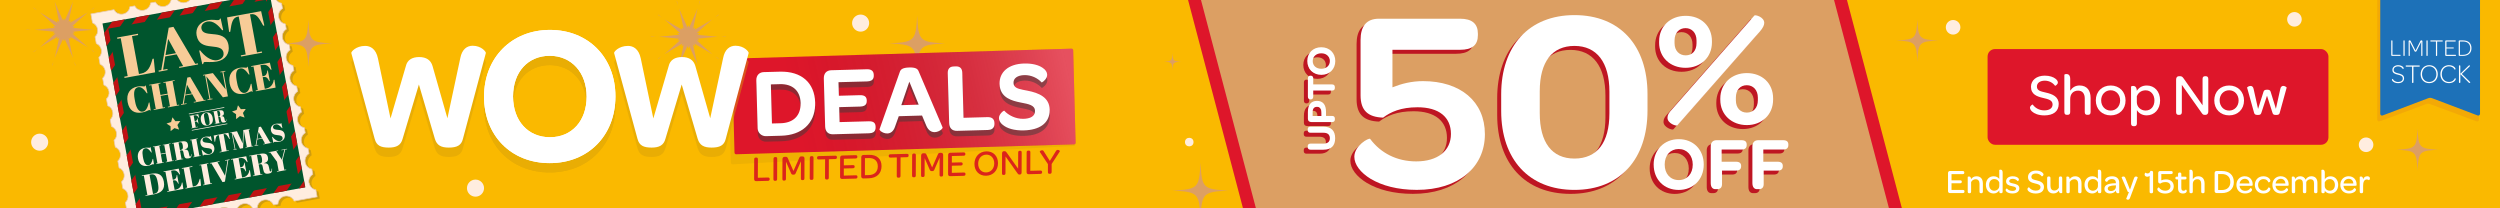
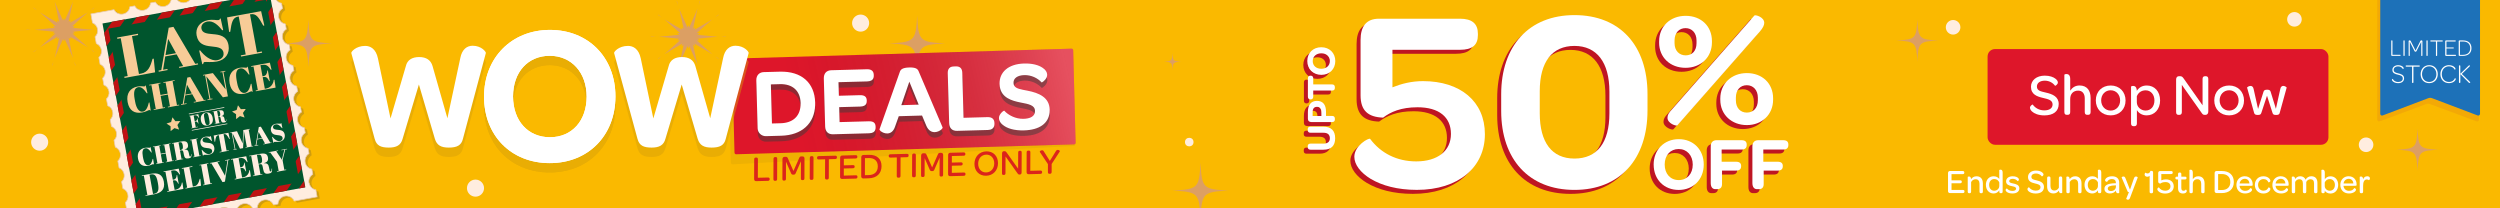
<svg xmlns="http://www.w3.org/2000/svg" viewBox="0 0 1200 100">
  <linearGradient id="a" gradientUnits="userSpaceOnUse" x1="512.27" x2="382.81" y1="31.21" y2="60.1">
    <stop offset="0" stop-color="#fff" />
    <stop offset="1" stop-color="#1d1d1b" stop-opacity="0" />
  </linearGradient>
  <path d="m-8.5-8.5h1217.01v117.01h-1217.01z" fill="#fab900" />
  <path d="m-8.5-8.5h1217.01v117.01h-1217.01z" fill="#fab900" />
  <rect fill="#de162a" height="45.94" rx="3.56" width="163.61" x="954.04" y="23.55" />
  <path d="m974.38 51.73c0-.96 1.25-1.67 1.33-1.56 1.05 1.53 3.01 2.81 5.53 2.81s4-1.05 4-2.86c0-2.07-2.15-2.55-4.59-3.12-2.83-.65-5.78-1.64-5.78-5.36 0-3.12 2.69-5.33 6.61-5.33 2.41 0 4.17.68 5.19 1.5.74.57 1.11 1.22 1.11 1.76 0 1.05-1.3 1.7-1.36 1.62-.96-1.39-2.78-2.47-4.9-2.47-2.3 0-3.8 1.11-3.8 2.81 0 2.01 1.79 2.32 4.34 2.92 3.12.71 6.12 1.93 6.12 5.47s-2.61 5.47-6.89 5.47c-2.84 0-4.85-.88-5.95-1.9-.62-.6-.94-1.22-.94-1.76z" fill="#fff" />
  <path d="m1003.49 46.93v6.86c0 1.02-.54 1.33-1.25 1.33h-.31c-.74 0-1.25-.31-1.25-1.33v-6.55c0-2.35-1.19-3.74-3.15-3.74-2.32 0-3.83 1.53-3.83 4v6.29c0 1.02-.54 1.33-1.25 1.33h-.31c-.74 0-1.25-.31-1.25-1.33v-17.95c0-.08.45-.31 1.02-.31.85 0 1.79.45 1.79 2.41v5.59c.99-1.5 2.41-2.5 4.51-2.5 3.6 0 5.27 2.5 5.27 5.9z" fill="#fff" />
  <path d="m1013.15 41.04c4.17 0 7.12 3.01 7.12 7.2s-2.95 7.14-7.14 7.14-7.14-2.98-7.14-7.2 2.95-7.14 7.17-7.14zm-.03 2.29c-2.61 0-4.56 2.04-4.56 4.85s1.96 4.9 4.56 4.9 4.54-2.07 4.54-4.85-1.9-4.9-4.54-4.9z" fill="#fff" />
  <path d="m1036.85 48.18c0 4.28-2.69 7.2-6.46 7.2-2.27 0-3.91-1.19-4.68-2.55v6.41c0 1.02-.54 1.33-1.25 1.33h-.31c-.74 0-1.25-.31-1.25-1.33v-17.69c0-.08.45-.31 1.02-.31.68 0 1.45.31 1.67 1.56.03.14.08.51.08.79 1.05-1.59 2.61-2.55 4.79-2.55 3.66 0 6.38 2.81 6.38 7.14zm-2.72.03c0-2.83-1.76-4.85-4.2-4.85-2.1 0-3.54 1.11-4.25 2.84v2.86c0 2.3 1.93 4 4.2 4 2.55 0 4.25-1.96 4.25-4.85z" fill="#fff" />
  <path d="m1044.53 53.8v-15.59c0-.99.48-1.64 1.39-1.64h.48c.88 0 1.22.37 1.76 1.11l9.07 12.87v-12.64c0-.88.37-1.33 1.22-1.33h.34c.79 0 1.19.45 1.19 1.33v15.59c0 1.02-.51 1.64-1.36 1.64h-.23c-.88 0-1.11-.25-1.56-.88l-9.55-13.52v13.07c0 .88-.4 1.33-1.25 1.33h-.31c-.82 0-1.19-.45-1.19-1.33z" fill="#fff" />
  <path d="m1070.01 41.04c4.17 0 7.12 3.01 7.12 7.2s-2.95 7.14-7.14 7.14-7.14-2.98-7.14-7.2 2.95-7.14 7.17-7.14zm-.02 2.29c-2.61 0-4.56 2.04-4.56 4.85s1.96 4.9 4.56 4.9 4.54-2.07 4.54-4.85-1.9-4.9-4.54-4.9z" fill="#fff" />
  <path d="m1082 54.28-3.4-12.22c-.06-.17.85-.82 1.67-.82.6 0 1.25.34 1.47 1.5l2.13 9.55 2.61-8.25c.2-.68.68-.99 1.73-.99s1.5.31 1.7.99l2.52 8.19 2.1-9.5c.2-1.16.88-1.5 1.45-1.5.82 0 1.64.68 1.62.82l-3.37 12.22c-.17.68-.68.91-1.7.91-1.16 0-1.47-.23-1.73-.99l-2.64-8.25-2.72 8.25c-.25.74-.59.99-1.7.99-1.02 0-1.53-.23-1.73-.91z" fill="#fff" />
  <path d="m1188.73 58.24-22.33-8.3c-.59-.22-1.23-.22-1.82 0l-22.33 8.3c-.57.21-1.17-.2-1.17-.79v-58.07c0-1.3 1.07-2.35 2.4-2.35h44.03c1.32 0 2.4 1.05 2.4 2.35v58.07c0 .59-.61 1.01-1.17.79z" fill="#c54135" opacity=".13" />
  <path d="m1189.27 55.42-21.91-8.3c-.57-.22-1.21-.22-1.78 0l-21.91 8.3c-.56.21-1.15-.2-1.15-.79v-58.07c0-1.3 1.05-2.35 2.35-2.35h43.19c1.3 0 2.35 1.05 2.35 2.35v58.07c0 .59-.59 1.01-1.15.79z" fill="#1d71b8" />
  <g fill="#fff">
    <path d="m1147.8 26.48v-6.85c0-.18.08-.26.24-.26h.08c.17 0 .26.08.26.26v6.66h3.62c.18 0 .28.08.28.24v.06c0 .15-.09.24-.28.24h-3.87c-.2 0-.33-.15-.33-.36z" />
    <path d="m1153.65 19.63c0-.17.08-.26.24-.26h.08c.17 0 .26.09.26.26v6.97c0 .17-.09.26-.26.26h-.08c-.16 0-.24-.09-.24-.26z" />
    <path d="m1156.14 19.74c0-.22.16-.37.4-.37h.14c.31 0 .38.13.52.42l2.26 4.49 2.26-4.49c.13-.3.22-.42.5-.42h.12c.25 0 .42.15.42.37v6.87c0 .17-.08.26-.25.26h-.07c-.16 0-.24-.09-.24-.26v-6.57l-2.26 4.44c-.09.22-.22.36-.49.36-.3 0-.41-.14-.51-.36l-2.25-4.44v6.57c0 .17-.06.26-.24.26h-.09c-.16 0-.22-.09-.22-.26z" />
    <path d="m1164.69 19.63c0-.17.08-.26.24-.26h.08c.17 0 .26.09.26.26v6.97c0 .17-.09.26-.26.26h-.08c-.16 0-.24-.09-.24-.26z" />
    <path d="m1169.25 19.93h-2.45c-.17 0-.26-.08-.26-.24v-.05c0-.16.09-.24.26-.24h5.47c.17 0 .28.08.28.24v.05c0 .16-.1.24-.28.24h-2.44v6.68c0 .17-.09.26-.25.26h-.09c-.16 0-.24-.09-.24-.26z" />
    <path d="m1173.71 26.48v-6.72c0-.21.14-.36.33-.36h4.45c.17 0 .29.08.29.23v.06c0 .17-.12.24-.29.24h-4.19v2.84h3.24c.18 0 .29.08.29.23v.03c0 .16-.1.24-.29.24h-3.24v3.02h4.3c.17 0 .28.08.28.24v.06c0 .16-.1.24-.28.24h-4.55c-.2 0-.33-.15-.33-.36z" />
    <path d="m1180.18 19.76c0-.21.14-.36.33-.36h1.76c2.56 0 4.04 1.39 4.04 3.7s-1.53 3.73-4.1 3.73h-1.7c-.2 0-.33-.15-.33-.36v-6.72zm5.53 3.35c0-1.99-1.26-3.19-3.44-3.19h-1.5v6.4h1.48c2.21 0 3.46-1.19 3.46-3.21z" />
    <path d="m1148.13 38.25c0-.29.36-.43.39-.39.34.73 1.15 1.49 2.6 1.49 1.37 0 2.21-.66 2.21-1.71 0-1.21-1.14-1.52-2.41-1.81-1.3-.31-2.58-.7-2.58-2.29 0-1.32 1.18-2.25 2.73-2.25 1.13 0 1.92.39 2.34.8.25.25.36.51.36.67 0 .28-.36.44-.4.41-.31-.69-1.09-1.32-2.31-1.32s-2.09.66-2.09 1.67c0 1.15.97 1.4 2.27 1.71 1.35.31 2.72.76 2.72 2.38 0 1.39-1.13 2.31-2.85 2.31-1.23 0-2.11-.43-2.59-.91-.3-.29-.41-.58-.41-.76z" />
    <path d="m1157.78 32h-2.76c-.19 0-.3-.09-.3-.27v-.05c0-.18.1-.27.3-.27h6.17c.19 0 .31.09.31.27v.05c0 .18-.12.27-.31.27h-2.75v7.53c0 .19-.1.3-.28.3h-.1c-.18 0-.27-.1-.27-.3v-7.53z" />
    <path d="m1161.9 35.62c0-2.51 1.68-4.34 4.13-4.34s4.11 1.8 4.11 4.31-1.67 4.33-4.13 4.33-4.11-1.79-4.11-4.3zm7.56-.02c0-2.15-1.41-3.76-3.46-3.76s-3.43 1.58-3.43 3.76 1.41 3.74 3.45 3.74 3.45-1.58 3.45-3.74z" />
    <path d="m1175.53 31.28c1.31 0 2.19.49 2.68.98.29.29.45.62.45.79 0 .34-.38.43-.4.4-.44-.93-1.48-1.61-2.75-1.61-2.05 0-3.45 1.57-3.45 3.76s1.4 3.74 3.47 3.74c1.54 0 2.5-.87 2.81-1.8.03-.04.44.05.44.39 0 .19-.18.62-.57 1-.49.51-1.44.98-2.71.98-2.47 0-4.12-1.79-4.12-4.3s1.68-4.34 4.13-4.34z" />
    <path d="m1180.29 31.66c0-.19.09-.3.27-.3h.09c.19 0 .3.1.3.3v3.76l3.95-3.86c.22-.21.4-.22.54-.17.12.05.19.19.17.31l-3.94 3.78 4.06 4c.03.13-.08.26-.22.32-.16.05-.34.03-.5-.14l-4.05-4.09v3.95c0 .19-.1.3-.3.3h-.09c-.18 0-.27-.1-.27-.3v-7.86z" />
    <path d="m935.05 91.74v-8.7c0-.57.36-.95.9-.95h6.13c.52 0 .79.26.79.7v.1c0 .46-.26.7-.79.7h-5.35v2.96h4.14c.54 0 .79.23.79.67v.05c0 .46-.26.7-.79.7h-4.14v3.21h5.45c.52 0 .77.23.77.67v.08c0 .47-.25.74-.77.74h-6.23c-.54 0-.9-.36-.9-.93z" />
    <path d="m951.78 87.98v3.99c0 .59-.31.77-.72.77h-.18c-.43 0-.72-.18-.72-.77v-3.79c0-1.33-.67-2.14-1.82-2.14-1.03 0-1.82.56-2.21 1.37v4.56c0 .59-.31.77-.72.77h-.18c-.43 0-.72-.18-.72-.77v-7.07s.26-.18.59-.18c.44 0 .98.23 1.01 1.28.56-.82 1.42-1.39 2.62-1.39 2.08 0 3.04 1.42 3.04 3.37z" />
    <path d="m953.22 88.75c0-2.49 1.55-4.14 3.73-4.14 1.28 0 2.24.59 2.7 1.29v-4.29s.28-.18.59-.18c.51 0 1.03.26 1.03 1.39v9.14c0 .59-.29.77-.72.77h-.16c-.43 0-.72-.18-.72-.77v-.61c-.62.95-1.52 1.52-2.76 1.52-2.11 0-3.68-1.65-3.68-4.14zm6.44-1.18c-.41-1-1.21-1.62-2.42-1.62-1.47 0-2.45 1.11-2.45 2.8s1.01 2.8 2.42 2.8c1.31 0 2.45-.96 2.45-2.31z" />
    <path d="m962.69 91.2c0-.51.59-.77.64-.74.52.67 1.41 1.18 2.65 1.18 1.11 0 1.73-.41 1.73-1.06 0-.8-.74-.95-2.03-1.23-1.16-.25-2.76-.61-2.76-2.27 0-1.47 1.23-2.47 3.14-2.47 1.5 0 2.45.47 2.83 1.03.13.18.2.38.2.56 0 .51-.62.8-.65.75-.49-.65-1.31-1.11-2.31-1.11-1.11 0-1.7.43-1.7 1.08 0 .72.69.88 1.96 1.16 1.21.26 2.9.62 2.9 2.32 0 1.5-1.24 2.47-3.27 2.47-1.24 0-2.14-.29-2.7-.69-.41-.29-.62-.65-.62-.98z" />
    <path d="m973.16 90.78c0-.56.72-.96.77-.9.61.88 1.73 1.62 3.19 1.62s2.31-.61 2.31-1.65c0-1.19-1.24-1.47-2.65-1.8-1.64-.38-3.34-.95-3.34-3.09 0-1.8 1.55-3.08 3.81-3.08 1.39 0 2.41.39 2.99.87.42.33.64.7.64 1.01 0 .61-.75.98-.79.93-.56-.8-1.6-1.42-2.83-1.42-1.33 0-2.19.64-2.19 1.62 0 1.16 1.03 1.34 2.5 1.68 1.8.41 3.53 1.11 3.53 3.16s-1.51 3.16-3.98 3.16c-1.64 0-2.8-.51-3.43-1.1-.36-.34-.54-.7-.54-1.01z" />
    <path d="m989.87 85.51v7.05s-.26.18-.57.18c-.39 0-.8-.15-.96-.74-.03-.15-.07-.31-.07-.51-.56.8-1.41 1.37-2.62 1.37-2.08 0-3.03-1.41-3.03-3.37v-3.99c0-.59.29-.79.7-.79h.18c.43 0 .72.18.72.79v3.79c0 1.36.69 2.16 1.88 2.16.98 0 1.75-.56 2.16-1.39v-4.56c0-.59.29-.79.7-.79h.18c.42 0 .72.18.72.79z" />
    <path d="m999.13 87.98v3.99c0 .59-.31.77-.72.77h-.18c-.43 0-.72-.18-.72-.77v-3.79c0-1.33-.67-2.14-1.82-2.14-1.03 0-1.82.56-2.21 1.37v4.56c0 .59-.31.77-.72.77h-.18c-.43 0-.72-.18-.72-.77v-7.07s.26-.18.59-.18c.44 0 .98.23 1.01 1.28.56-.82 1.42-1.39 2.62-1.39 2.08 0 3.04 1.42 3.04 3.37z" />
    <path d="m1000.56 88.75c0-2.49 1.55-4.14 3.73-4.14 1.28 0 2.24.59 2.7 1.29v-4.29s.28-.18.59-.18c.51 0 1.03.26 1.03 1.39v9.14c0 .59-.29.77-.72.77h-.16c-.42 0-.72-.18-.72-.77v-.61c-.62.95-1.52 1.52-2.76 1.52-2.11 0-3.68-1.65-3.68-4.14zm6.45-1.18c-.41-1-1.21-1.62-2.42-1.62-1.47 0-2.45 1.11-2.45 2.8s1.01 2.8 2.42 2.8c1.31 0 2.45-.96 2.45-2.31z" />
    <path d="m1015.43 87.95h.21v-.16c0-1.19-.69-1.85-1.95-1.85-1.19 0-1.9.62-2.26 1.34 0 .02-1 0-1-.79 0-.29.18-.65.54-.98.54-.49 1.49-.9 2.83-.9 2.22 0 3.43 1.15 3.43 3.14v4.83c0 .08-.29.18-.59.18-.44 0-.8-.2-.93-.72-.03-.15-.07-.33-.07-.54-.6.85-1.63 1.36-2.83 1.36-1.68 0-2.68-.9-2.68-2.24 0-1.82 1.73-2.6 5.28-2.67zm.21 1.01-.44.02c-2.29.08-3.47.51-3.47 1.57 0 .7.56 1.15 1.49 1.15 1.41 0 2.42-.88 2.42-2.13z" />
    <path d="m1020.57 95.42 1.31-3.19c-.36-.03-.56-.13-.69-.46l-2.81-6.58c-.03-.1.33-.47.85-.47.46 0 .77.21 1.03.92l2.13 5.43 1.88-5.4c.23-.72.59-.95 1.01-.95s.88.36.85.44l-3.71 9.8c-.26.7-.62.9-1 .9-.46 0-.88-.36-.85-.44z" />
    <path d="m1031.82 91.99v-7.59c-.28.28-.67.44-1.1.44-.38 0-.7-.11-.95-.31-.23-.2-.36-.49-.36-.82 0-.56.42-.87.47-.83.25.23.54.38.96.38.7 0 1.24-.54 1.33-1.24h.57c.49 0 .74.26.74.77v9.21c0 .51-.25.77-.74.77h-.21c-.47 0-.72-.26-.72-.77z" />
    <path d="m1036.53 92.18c-.65-.43-1.03-.95-1.03-1.39 0-.57.75-.92.8-.83.59.96 1.62 1.57 2.98 1.57 1.55 0 2.54-.82 2.54-2.09s-.88-2.04-2.39-2.04c-1.15 0-1.9.29-2.47.72-.7-.05-1.03-.39-1.03-1.05v-4.02c0-.57.33-.95.87-.95h5.32c.52 0 .79.23.79.69v.08c0 .44-.26.67-.79.67h-4.69v3.03c.62-.28 1.34-.47 2.18-.47 2.29 0 3.79 1.29 3.79 3.34s-1.57 3.47-4.11 3.47c-1.15 0-2.09-.29-2.75-.7z" />
    <path d="m1045.46 90.28v-4.15h-.57c-.51 0-.7-.21-.7-.61v-.11c0-.39.2-.61.7-.61h.57v-1.21c0-.56.28-.77.72-.77h.16c.43 0 .7.16.7.77v1.21h1.78c.51 0 .69.2.69.59v.12c0 .41-.2.62-.7.62h-1.78v3.97c0 .98.28 1.46 1.05 1.46.51 0 .87-.23 1.11-.56.05-.05.46.18.46.69 0 .26-.12.51-.34.72-.31.28-.82.47-1.49.47-1.62 0-2.36-.9-2.36-2.6z" />
    <path d="m1058.2 88.01v3.96c0 .59-.31.77-.72.77h-.18c-.43 0-.72-.18-.72-.77v-3.78c0-1.36-.69-2.16-1.82-2.16-1.34 0-2.21.88-2.21 2.31v3.63c0 .59-.31.77-.72.77h-.18c-.43 0-.72-.18-.72-.77v-10.35s.26-.18.59-.18c.49 0 1.03.26 1.03 1.39v3.22c.57-.87 1.39-1.44 2.6-1.44 2.08 0 3.04 1.44 3.04 3.4z" />
    <path d="m1063.02 83.04c0-.57.39-.95.9-.95h2.58c3.6 0 5.74 1.96 5.74 5.27s-2.19 5.32-5.82 5.32h-2.47c-.52 0-.93-.43-.93-.93v-8.7zm7.53 4.33c0-2.4-1.52-3.83-4.07-3.83h-1.78v7.67h1.77c2.58 0 4.09-1.41 4.09-3.84z" />
    <path d="m1077.51 84.61c2.27 0 3.78 1.6 3.78 3.96v.13c0 .34-.12.47-.49.47h-5.81c0 .1.02.2.03.29.23 1.29 1.26 2.14 2.65 2.14s2.06-.6 2.47-1.31c.03-.03.85.11.85.8 0 .34-.29.79-.87 1.14-.57.36-1.41.64-2.49.64-2.49 0-4.15-1.65-4.15-4.11s1.7-4.17 4.02-4.17zm-.01 1.22c-1.29 0-2.29.93-2.49 2.24h4.71c-.08-1.36-.92-2.24-2.22-2.24z" />
    <path d="m1086.41 84.61c1.18 0 2.01.36 2.57.82.54.44.8.98.8 1.36 0 .67-.92.8-.96.72-.36-.87-1.03-1.54-2.37-1.54-1.47 0-2.58 1.16-2.58 2.76s1.1 2.8 2.58 2.8c1.33 0 2.01-.67 2.37-1.54.05-.08.96.03.96.74 0 .36-.26.9-.82 1.34-.54.46-1.39.82-2.55.82-2.37 0-4.09-1.73-4.09-4.16s1.73-4.12 4.09-4.12z" />
    <path d="m1094.78 84.61c2.27 0 3.78 1.6 3.78 3.96v.13c0 .34-.12.47-.49.47h-5.81c0 .1.02.2.03.29.23 1.29 1.26 2.14 2.65 2.14s2.06-.6 2.47-1.31c.03-.03.85.11.85.8 0 .34-.29.79-.87 1.14-.57.36-1.41.64-2.49.64-2.49 0-4.15-1.65-4.15-4.11s1.7-4.17 4.02-4.17zm-.01 1.22c-1.29 0-2.29.93-2.49 2.24h4.71c-.08-1.36-.92-2.24-2.22-2.24z" />
    <path d="m1112.36 87.85v4.12c0 .59-.29.77-.72.77h-.16c-.44 0-.74-.18-.74-.77v-3.93c0-1.33-.57-2.01-1.73-2.01-.83 0-1.59.52-2 1.31v4.63c0 .59-.29.77-.72.77h-.16c-.42 0-.74-.18-.74-.77v-3.86c0-1.39-.57-2.08-1.73-2.08-.82 0-1.59.52-1.98 1.31v4.63c0 .59-.31.77-.72.77h-.18c-.43 0-.72-.18-.72-.77v-7.07s.26-.18.59-.18c.46 0 .95.2 1.01 1.21.54-.77 1.36-1.33 2.44-1.33 1.28 0 2.16.61 2.57 1.65.54-.92 1.42-1.65 2.73-1.65 2 0 2.96 1.21 2.96 3.24z" />
    <path d="m1115.88 91.97c0 .59-.29.77-.7.77h-.18c-.43 0-.72-.18-.72-.77v-10.35s.26-.18.59-.18c.49 0 1.03.26 1.03 1.39v3.21c.62-.88 1.52-1.42 2.75-1.42 2.11 0 3.68 1.62 3.68 4.12s-1.55 4.16-3.73 4.16c-1.33 0-2.29-.64-2.72-1.39v.47zm2.45-6.02c-1.21 0-2.04.64-2.45 1.64v1.75c.05 1.28 1.15 2.21 2.42 2.21 1.47 0 2.45-1.13 2.45-2.8s-1.01-2.8-2.42-2.8z" />
    <path d="m1127.39 84.61c2.27 0 3.78 1.6 3.78 3.96v.13c0 .34-.11.47-.49.47h-5.81c0 .1.02.2.03.29.23 1.29 1.26 2.14 2.65 2.14s2.06-.6 2.47-1.31c.03-.03.85.11.85.8 0 .34-.29.79-.87 1.14-.57.36-1.41.64-2.49.64-2.49 0-4.16-1.65-4.16-4.11s1.7-4.17 4.02-4.17zm-.01 1.22c-1.29 0-2.29.93-2.49 2.24h4.71c-.08-1.36-.92-2.24-2.22-2.24z" />
    <path d="m1137.56 85.66c0 .62-.46.87-.49.83-.25-.2-.56-.34-1-.34-1.28 0-1.78 1.24-1.78 3.06v2.76c0 .59-.31.77-.72.77h-.18c-.43 0-.72-.18-.72-.77v-7.07s.26-.18.59-.18c.38 0 .79.16.95.79.03.16.07.36.07.59.34-.96 1-1.49 2-1.49.82 0 1.29.39 1.29 1.05z" />
  </g>
-   <path d="m914.37 117.26h-310.07l-33.77-128.04h310.07z" fill="#dc9f63" stroke="#de162a" stroke-miterlimit="10" stroke-width="6" />
  <path d="m656.13 87.84c-5.1-3.11-7.96-6.96-7.96-10.69 0-5.35 6.96-9.2 7.58-8.58 5.1 6.84 12.8 10.81 22.13 10.81 10.32 0 16.66-5.1 16.66-13.18s-5.72-12.8-16.04-12.8c-7.96 0-12.93 2.24-16.53 4.97-7.21-.25-10.81-3.36-10.81-10.69v-26.6c0-6.46 2.73-10.19 8.83-10.19h38.91c5.72 0 8.58 2.36 8.58 7.21v.62c0 4.85-2.73 7.09-8.58 7.09h-32.44v18.02c4.35-1.74 9.2-2.98 14.67-2.98 17.9 0 29.71 9.7 29.71 25.48s-12.55 26.72-32.69 26.72c-9.32 0-16.78-2.11-22-5.22z" fill="#be1622" />
  <path d="m718.65 55.15v-7.96c0-23.24 13.3-38.03 35.18-38.03s35.05 14.67 35.05 37.91v7.83c0 23.37-13.18 38.16-35.05 38.16s-35.18-14.67-35.18-37.91zm51.96 1.12v-10.32c0-14.17-6.09-22-16.78-22s-16.66 7.58-16.66 21.75v10.57c0 14.05 5.84 21.75 16.66 21.75s16.78-7.58 16.78-21.75z" fill="#be1622" />
  <path d="m794.46 22.34v-.63c0-7.16 5.35-12.2 12.75-12.2s12.6 4.96 12.6 12.12v.63c0 7.16-5.35 12.2-12.68 12.2s-12.68-4.96-12.68-12.12zm4.02 36.14c0-1.34.55-2.36 2.13-4.02l39.6-45.11c.39-.47 4.72.71 4.72 3.54 0 1.1-.63 2.44-2.13 4.17l-39.6 45.03c-.39.47-4.72-.87-4.72-3.62zm13.93-35.82v-1.26c0-3.78-2.28-5.98-5.27-5.98s-5.28 2.13-5.28 5.98v1.26c0 3.62 2.28 5.83 5.35 5.83s5.2-2.13 5.2-5.83zm11.42 27.16v-.63c0-7.16 5.43-12.2 12.75-12.2s12.6 4.88 12.6 12.13v.63c0 7.16-5.35 12.2-12.6 12.2s-12.75-4.96-12.75-12.12zm18.03.24v-1.26c0-3.7-2.28-5.98-5.28-5.98-3.15 0-5.27 2.2-5.27 5.98v1.26c0 3.7 2.2 5.9 5.27 5.9s5.28-2.21 5.28-5.9z" fill="#be1622" />
  <path d="m791.84 80.91c0-7.11 5.05-12.2 12.06-12.2s11.99 5.02 11.99 12.17-4.98 12.2-12.02 12.2-12.02-5.02-12.02-12.17zm18.77 0c0-4.41-2.78-7.47-6.75-7.47s-6.72 2.96-6.72 7.44 2.74 7.47 6.75 7.47 6.72-3 6.72-7.44z" fill="#be1622" />
  <path d="m819.24 72.17c0-1.88 1.05-2.96 2.78-2.96h11.99c1.7 0 2.49.69 2.49 2.09v.22c0 1.44-.79 2.17-2.49 2.17h-9.53v5.85h6.86c1.73 0 2.49.72 2.49 2.02v.14c0 1.41-.79 2.09-2.49 2.09h-6.68v6.46c0 1.63-.79 2.46-2.35 2.46h-.83c-1.44 0-2.24-1.08-2.24-2.96z" fill="#be1622" />
  <path d="m839.24 72.17c0-1.88 1.05-2.96 2.78-2.96h11.99c1.7 0 2.49.69 2.49 2.09v.22c0 1.44-.79 2.17-2.49 2.17h-9.53v5.85h6.86c1.73 0 2.49.72 2.49 2.02v.14c0 1.41-.79 2.09-2.49 2.09h-6.68v6.46c0 1.63-.79 2.46-2.35 2.46h-.83c-1.44 0-2.24-1.08-2.24-2.96z" fill="#be1622" />
  <path d="m627.13 73.77c-.9 0-1.33-.48-1.33-1.27v-.38c0-.84.44-1.27 1.33-1.27h6.19c2.05 0 3.1-.88 3.1-2.61s-1.01-2.61-3.12-2.61h-6.17c-.9 0-1.33-.46-1.33-1.27v-.4c0-.84.44-1.25 1.33-1.25h6.19c3.7 0 5.65 1.91 5.65 5.55s-1.91 5.51-5.63 5.51z" fill="#be1622" />
  <path d="m637.49 60.5h-9.99c-1.03 0-1.63-.58-1.63-1.53v-3.34c0-3.4 1.51-5.29 4.36-5.29s4.34 1.83 4.34 5.27v1.95h2.92c.84 0 1.33.44 1.33 1.29v.42c0 .8-.46 1.23-1.33 1.23zm-7.24-7.31c-1.37 0-2.09.86-2.09 2.49v1.91h4.2v-1.93c0-1.61-.74-2.47-2.11-2.47z" fill="#be1622" />
  <path d="m628.44 45.37v2.91c0 .88-.44 1.35-1.25 1.35h-.1c-.8 0-1.21-.48-1.21-1.35v-8.7c0-.9.42-1.35 1.21-1.35h.1c.82 0 1.25.46 1.25 1.35v2.85h9.05c.88 0 1.33.48 1.33 1.31v.42c0 .8-.46 1.21-1.33 1.21z" fill="#be1622" />
  <path d="m632.32 37.85c-3.92 0-6.73-2.79-6.73-6.65s2.77-6.61 6.71-6.61 6.73 2.75 6.73 6.63-2.77 6.63-6.71 6.63zm0-10.35c-2.43 0-4.12 1.53-4.12 3.72s1.63 3.7 4.1 3.7 4.12-1.51 4.12-3.72-1.65-3.7-4.1-3.7z" fill="#be1622" />
  <path d="m658.04 85.93c-5.1-3.11-7.96-6.96-7.96-10.69 0-5.35 6.96-9.2 7.58-8.58 5.1 6.84 12.8 10.81 22.13 10.81 10.32 0 16.66-5.1 16.66-13.18s-5.72-12.8-16.04-12.8c-7.96 0-12.93 2.24-16.53 4.97-7.21-.25-10.81-3.36-10.81-10.69v-26.6c0-6.46 2.73-10.19 8.83-10.19h38.91c5.72 0 8.58 2.36 8.58 7.21v.62c0 4.85-2.73 7.09-8.58 7.09h-32.44v18.02c4.35-1.74 9.2-2.98 14.67-2.98 17.9 0 29.71 9.7 29.71 25.48s-12.55 26.72-32.69 26.72c-9.32 0-16.78-2.11-22-5.22z" fill="#fff" />
  <path d="m720.57 53.24v-7.96c0-23.24 13.3-38.03 35.18-38.03s35.05 14.67 35.05 37.91v7.83c0 23.37-13.18 38.16-35.05 38.16s-35.18-14.67-35.18-37.91zm51.95 1.12v-10.32c0-14.17-6.09-22-16.78-22s-16.66 7.58-16.66 21.75v10.57c0 14.05 5.84 21.75 16.66 21.75s16.78-7.58 16.78-21.75z" fill="#fff" />
  <path d="m796.38 20.43v-.63c0-7.16 5.35-12.2 12.75-12.2s12.6 4.96 12.6 12.12v.63c0 7.16-5.35 12.2-12.68 12.2s-12.68-4.96-12.68-12.12zm4.01 36.14c0-1.34.55-2.36 2.13-4.02l39.6-45.11c.39-.47 4.72.71 4.72 3.54 0 1.1-.63 2.44-2.13 4.17l-39.6 45.03c-.39.47-4.72-.87-4.72-3.62zm13.94-35.83v-1.26c0-3.78-2.28-5.98-5.27-5.98s-5.28 2.13-5.28 5.98v1.26c0 3.62 2.28 5.83 5.35 5.83s5.2-2.13 5.2-5.83zm11.41 27.17v-.63c0-7.16 5.43-12.2 12.75-12.2s12.6 4.88 12.6 12.13v.63c0 7.16-5.35 12.2-12.6 12.2s-12.75-4.96-12.75-12.12zm18.03.23v-1.26c0-3.7-2.28-5.98-5.28-5.98-3.15 0-5.27 2.2-5.27 5.98v1.26c0 3.7 2.2 5.9 5.27 5.9s5.28-2.21 5.28-5.9z" fill="#fff" />
  <path d="m793.75 79c0-7.11 5.05-12.2 12.06-12.2s11.99 5.02 11.99 12.17-4.98 12.2-12.02 12.2-12.02-5.02-12.02-12.17zm18.77 0c0-4.41-2.78-7.47-6.75-7.47s-6.72 2.96-6.72 7.44 2.74 7.47 6.75 7.47 6.72-3 6.72-7.44z" fill="#fff" />
  <path d="m821.15 70.26c0-1.88 1.05-2.96 2.78-2.96h11.99c1.7 0 2.49.69 2.49 2.09v.22c0 1.44-.79 2.17-2.49 2.17h-9.53v5.85h6.86c1.73 0 2.49.72 2.49 2.02v.14c0 1.41-.79 2.09-2.49 2.09h-6.68v6.46c0 1.63-.79 2.46-2.35 2.46h-.83c-1.44 0-2.24-1.08-2.24-2.96z" fill="#fff" />
  <path d="m841.15 70.26c0-1.88 1.05-2.96 2.78-2.96h11.99c1.7 0 2.49.69 2.49 2.09v.22c0 1.44-.79 2.17-2.49 2.17h-9.53v5.85h6.86c1.73 0 2.49.72 2.49 2.02v.14c0 1.41-.79 2.09-2.49 2.09h-6.68v6.46c0 1.63-.79 2.46-2.35 2.46h-.83c-1.44 0-2.24-1.08-2.24-2.96z" fill="#fff" />
  <path d="m629.04 71.86c-.9 0-1.33-.48-1.33-1.27v-.38c0-.84.44-1.27 1.33-1.27h6.19c2.05 0 3.1-.88 3.1-2.61s-1.01-2.61-3.12-2.61h-6.17c-.9 0-1.33-.46-1.33-1.27v-.4c0-.84.44-1.25 1.33-1.25h6.19c3.7 0 5.65 1.91 5.65 5.55s-1.91 5.51-5.63 5.51z" fill="#fff" />
  <path d="m639.41 58.58h-9.99c-1.03 0-1.63-.58-1.63-1.53v-3.34c0-3.4 1.51-5.29 4.36-5.29s4.34 1.83 4.34 5.27v1.95h2.92c.84 0 1.33.44 1.33 1.29v.42c0 .8-.46 1.23-1.33 1.23zm-7.25-7.3c-1.37 0-2.09.86-2.09 2.49v1.91h4.2v-1.93c0-1.61-.74-2.47-2.11-2.47z" fill="#fff" />
  <path d="m630.35 43.46v2.91c0 .88-.44 1.35-1.25 1.35h-.1c-.8 0-1.21-.48-1.21-1.35v-8.7c0-.9.42-1.35 1.21-1.35h.1c.82 0 1.25.46 1.25 1.35v2.85h9.05c.88 0 1.33.48 1.33 1.31v.42c0 .8-.46 1.21-1.33 1.21z" fill="#fff" />
  <path d="m634.23 35.93c-3.92 0-6.73-2.79-6.73-6.65s2.77-6.61 6.71-6.61 6.73 2.75 6.73 6.63-2.77 6.63-6.71 6.63zm0-10.34c-2.43 0-4.12 1.53-4.12 3.72s1.63 3.7 4.1 3.7 4.12-1.51 4.12-3.72-1.65-3.7-4.1-3.7z" fill="#fff" />
  <path d="m345.03 28.28c-.07.1-.75-.42-1.82-1.32 1.18.73 1.89 1.22 1.82 1.32z" fill="#dc9f63" />
  <path d="m335.99 34.84c-.11.04-.35-.78-.68-2.12.52 1.28.8 2.08.68 2.12z" fill="#dc9f63" />
  <path d="m348.49 17.64c0 .13-.91.11-2.37 0 1.46-.11 2.37-.13 2.37 0z" fill="#dc9f63" />
  <path d="m317.6 26.96c-1.06.9-1.75 1.42-1.82 1.32-.07-.09.64-.59 1.82-1.32z" fill="#dc9f63" />
  <path d="m324.82 34.84c-.11-.04.16-.84.68-2.12-.33 1.34-.57 2.16-.68 2.12z" fill="#dc9f63" />
  <path d="m312.33 17.64c0-.13.91-.11 2.37 0-1.46.11-2.37.13-2.37 0z" fill="#dc9f63" />
  <path d="m343.21 8.33c1.06-.9 1.75-1.42 1.82-1.32.07.09-.64.59-1.82 1.32z" fill="#dc9f63" />
  <path d="m315.78 7.01c.07-.1.75.42 1.82 1.32-1.18-.73-1.89-1.22-1.82-1.32z" fill="#dc9f63" />
  <path d="m326.08 16.68c-.62-.4-.97-.67-.95-.75.02-.07.48-.08 1.22-.04-2.78-2.5-5.69-5.14-7.45-6.62 1.95 1.21 5.33 3.15 8.56 5.02-.25-.67-.38-1.08-.32-1.13s.43.21.99.66c-.78-3.66-1.58-7.51-2.13-9.73.86 2.12 2.47 5.7 3.99 9.12.19-.7.34-1.11.42-1.11s.23.42.41 1.11c1.52-3.42 3.13-7 3.99-9.12-.55 2.23-1.35 6.07-2.13 9.73.56-.46.93-.71.99-.66.06.04-.06.46-.32 1.13 3.23-1.86 6.61-3.81 8.56-5.02-1.76 1.48-4.67 4.12-7.45 6.62.74-.04 1.19-.03 1.22.04.02.08-.33.35-.95.75 3.66.39 7.49.8 9.8.96-2.3.17-6.14.58-9.8.96.61.4.97.67.95.75-.02.07-.48.08-1.22.04 2.78 2.5 5.69 5.14 7.45 6.62-1.95-1.21-5.33-3.15-8.56-5.02.25.67.38 1.08.32 1.13s-.43-.21-.99-.66c.78 3.66 1.58 7.51 2.13 9.73-.86-2.12-2.47-5.7-3.99-9.12-.19.7-.34 1.11-.41 1.11s-.23-.42-.42-1.11c-1.52 3.42-3.13 7-3.99 9.12.55-2.23 1.35-6.07 2.13-9.73-.56.46-.93.71-.99.66-.06-.04.06-.46.32-1.13-3.23 1.86-6.61 3.81-8.56 5.02 1.76-1.48 4.67-4.12 7.45-6.62-.74.04-1.19.03-1.22-.04-.02-.08.33-.35.95-.75-3.66-.39-7.49-.8-9.8-.96 2.3-.17 6.14-.58 9.8-.96z" fill="#dc9f63" />
  <path d="m324.82.44c.11-.04.35.78.68 2.12-.52-1.28-.8-2.08-.68-2.12z" fill="#dc9f63" />
  <path d="m335.99.44c.11.04-.16.84-.68 2.12.33-1.34.57-2.16.68-2.12z" fill="#dc9f63" />
  <path d="m45.27 24.94c-.07.1-.75-.42-1.82-1.32 1.18.73 1.89 1.22 1.82 1.32z" fill="#dc9f63" />
  <path d="m36.24 31.51c-.11.04-.35-.78-.68-2.12.52 1.28.8 2.08.68 2.12z" fill="#dc9f63" />
  <path d="m48.73 14.31c0 .13-.91.11-2.37 0 1.46-.11 2.37-.13 2.37 0z" fill="#dc9f63" />
  <path d="m17.84 23.63c-1.06.9-1.75 1.42-1.82 1.32-.07-.09.64-.59 1.82-1.32z" fill="#dc9f63" />
  <path d="m25.06 31.51c-.11-.04.16-.84.68-2.12-.33 1.34-.57 2.16-.68 2.12z" fill="#dc9f63" />
  <path d="m12.57 14.31c0-.13.91-.11 2.37 0-1.46.11-2.37.13-2.37 0z" fill="#dc9f63" />
  <path d="m43.45 4.99c1.06-.9 1.75-1.42 1.82-1.32.07.09-.64.59-1.82 1.32z" fill="#dc9f63" />
  <path d="m16.03 3.67c.07-.1.75.42 1.82 1.32-1.18-.73-1.89-1.22-1.82-1.32z" fill="#dc9f63" />
  <path d="m26.32 13.34c-.62-.4-.97-.67-.95-.75.02-.07.48-.08 1.22-.04-2.78-2.5-5.69-5.14-7.45-6.62 1.95 1.21 5.33 3.15 8.56 5.02-.25-.67-.38-1.08-.32-1.13s.43.21.99.66c-.78-3.66-1.58-7.51-2.13-9.73.86 2.12 2.47 5.7 3.99 9.12.19-.7.34-1.11.42-1.11s.23.42.41 1.11c1.52-3.42 3.13-7 3.99-9.12-.55 2.23-1.35 6.07-2.13 9.73.56-.46.93-.71.99-.66.06.04-.06.46-.32 1.13 3.23-1.86 6.61-3.81 8.56-5.02-1.76 1.48-4.67 4.12-7.45 6.62.74-.04 1.19-.03 1.22.04.02.08-.33.35-.95.75 3.66.39 7.49.8 9.8.96-2.3.17-6.14.58-9.8.96.61.4.97.67.95.75-.02.07-.48.08-1.22.04 2.78 2.5 5.69 5.14 7.45 6.62-1.95-1.21-5.33-3.15-8.56-5.02.25.67.38 1.08.32 1.13s-.43-.21-.99-.66c.78 3.66 1.58 7.51 2.13 9.73-.86-2.12-2.47-5.7-3.99-9.12-.19.7-.34 1.11-.41 1.11s-.23-.42-.42-1.11c-1.52 3.42-3.13 7-3.99 9.12.55-2.23 1.35-6.07 2.13-9.73-.56.46-.93.71-.99.66-.06-.04.06-.46.32-1.13-3.23 1.86-6.61 3.81-8.56 5.02 1.76-1.48 4.67-4.12 7.45-6.62-.74.04-1.19.03-1.22-.04-.02-.08.33-.35.95-.75-3.66-.39-7.49-.8-9.8-.96 2.3-.17 6.14-.58 9.8-.96z" fill="#dc9f63" />
  <path d="m453.67 20.83c-12.27.65-12.8 1.17-13.44 13.44-.65-12.27-1.17-12.8-13.44-13.44 12.27-.65 12.8-1.17 13.44-13.44.65 12.27 1.17 12.8 13.44 13.44z" fill="#dc9f63" />
  <path d="m589.68 91.48c-12.27.65-12.8 1.17-13.44 13.44-.65-12.27-1.17-12.8-13.44-13.44 12.27-.65 12.8-1.17 13.44-13.44.65 12.27 1.17 12.8 13.44 13.44z" fill="#dc9f63" />
  <path d="m567.01 29.59c-3.85.2-4.01.37-4.22 4.22-.2-3.85-.37-4.01-4.22-4.22 3.85-.2 4.01-.37 4.22-4.22.2 3.85.37 4.01 4.22 4.22z" fill="#dc9f63" />
  <path d="m930.46 19.44c-9.27.49-9.67.88-10.15 10.15-.49-9.27-.88-9.67-10.15-10.15 9.27-.49 9.67-.88 10.15-10.15.49 9.27.88 9.67 10.15 10.15z" fill="#dc9f63" />
  <path d="m1170.57 71.86c-9.27.49-9.67.88-10.15 10.15-.49-9.27-.88-9.67-10.15-10.15 9.27-.49 9.67-.88 10.15-10.15.49 9.27.88 9.67 10.15 10.15z" fill="#dc9f63" />
  <path d="m130.1 81.44c-17.09.9-17.82 1.63-18.72 18.72-.9-17.09-1.63-17.82-18.72-18.72 17.09-.9 17.82-1.63 18.72-18.72.9 17.09 1.63 17.82 18.72 18.72z" fill="#dc9f63" />
  <path d="m159.4 20.83c-10.41.55-10.85.99-11.4 11.4-.55-10.41-.99-10.85-11.4-11.4 10.41-.55 10.85-.99 11.4-11.4.55 10.41.99 10.85 11.4 11.4z" fill="#dc9f63" />
  <path d="m516.24 69.21c.01.44-.31.82-.72.83l-163.92 8.85c-.41.01-.75-.34-.77-.78l-1.13-36.01c-.01-.44.31-.82.72-.83l70.27-4.91 31.42-.94 61.46-11.97c.41-.01.75.34.77.78l1.9 44.97z" fill="#d49e09" opacity=".3" />
  <path d="m516.3 68.46c.01.44-.32.82-.74.83l-162.22 4.76c-.42.01-.77-.34-.78-.78l-1.16-44.32c-.01-.44.32-.82.74-.83l68.39-2.01 32.16-.94 61.66-1.81c.42-.01.77.34.78.78l1.16 44.32z" fill="#de162a" />
  <path d="m516.3 68.46c.01.44-.32.82-.74.83l-162.22 4.76c-.42.01-.77-.34-.78-.78l-1.16-44.32c-.01-.44.32-.82.74-.83l68.39-2.01 32.16-.94 61.66-1.81c.42-.01.77.34.78.78l1.16 44.32z" fill="url(#a)" opacity=".25" />
  <g fill="#3c3c3b" opacity=".49">
    <path d="m391.27 50.53c-.78-8.71-7.04-13.76-16.83-13.48l-7.79.21c-2.05.06-3.55 1.47-3.55 3.84l.15 5.5.42 15.13.07 2.54c.05 2.09 1.81 3.8 4 3.74l7.32-.2c10.36-.29 16.56-6.41 16.29-15.96-.01-.44-.04-.89-.08-1.31zm-16.43 11.29-4.22.12-.07-2.67-.34-11.81-.12-4.3 4.33-.12c5.57-.15 9.2 2.63 9.83 7.73.07.42.11.87.12 1.32.16 6.03-3.44 9.55-9.53 9.73z" />
    <path d="m420.35 63.41c-.01-.44-.08-.83-.22-1.16-.4-.98-1.38-1.41-3.03-1.37l-14.02.39-.07-2.65-.13-4.53 10.08-.27c2.23-.07 3.2-.95 3.15-2.81v-.14c-.01-.48-.09-.88-.26-1.22-.42-.92-1.38-1.36-3.04-1.31l-10.08.28-.07-2.65-.11-3.86 13.78-.37c2.19-.06 3.2-.99 3.16-2.9v-.23c-.02-.44-.09-.84-.23-1.18-.41-1.05-1.43-1.58-3.09-1.53l-17.11.47c-2.28.07-3.61 1.53-3.54 4l.41 15.01.15 5.33.07 2.65c.07 2.47 1.49 3.81 3.77 3.75l17.34-.48c2.19-.07 3.16-1.04 3.11-2.99v-.23z" />
    <path d="m451.83 62.18-10.76-25.18c-.47-1.26-1.39-2.05-4.57-1.96s-4.16.92-4.55 2.22l-9.12 25.75-.58 1.67c-.18.62 1.77 2.09 3.77 2.03 1.47-.04 2.92-.89 3.72-3.33l1.77-4.95 11.16-.32 1.99 4.75c1.03 2.5 2.62 3.26 4.14 3.22 2.08-.06 3.99-1.72 3.74-2.29l-.69-1.61zm-19.15-9.05.92-2.68 2.95-8.61 3.43 8.42 1.06 2.63-8.36.23z" />
    <path d="m477.16 60.51c-.43-1.13-1.46-1.68-3.09-1.64l-11.51.33-.07-2.67-.53-18.91c-.06-2.14-1.09-3.16-3.13-3.1l-.99.02c-1.89.05-2.91 1.12-2.85 3.26l.44 16.01.14 5.24.07 2.65c.07 2.48 1.49 3.81 3.77 3.75l14.83-.41c2.14-.06 3.2-1.19 3.15-3.13v-.19c-.01-.47-.09-.88-.22-1.23z" />
    <path d="m503.77 53.96c-.8-4.88-5.38-6.79-10.55-7.79-3.82-.75-6.6-1.05-6.67-3.72-.01-.5.07-.96.26-1.37.62-1.44 2.37-2.32 4.97-2.39 3.27-.09 6.41 1.44 8.27 3.52.15.14 2.72-1.54 2.67-3.73-.01-.44-.13-.9-.35-1.34-.35-.7-.97-1.39-1.88-1.98-1.8-1.23-4.77-2.14-8.91-2.03-6.85.2-11.17 3.52-11.66 8.51-.05.42-.06.84-.05 1.27.18 6.33 5.26 7.99 10.19 8.95 2.99.58 5.62 1.02 6.5 2.69.19.36.3.77.32 1.26.06 2.37-1.85 3.77-5.51 3.86-3.75.11-7.32-1.74-9.24-3.88-.19-.18-1.68.9-2.29 2.3-.18.4-.28.82-.27 1.24.02 1.15.63 2.36 1.99 3.37 1.89 1.52 5.26 2.67 10.01 2.53 8.08-.22 12.5-3.91 12.33-10.03-.01-.43-.05-.84-.12-1.24z" />
  </g>
  <path d="m374.37 34.4-7.8.21c-2.08.06-3.61 1.53-3.54 4l.07 2.49.15 5.5.41 15.01s0 .08.01.12c.12 2.03 1.85 3.68 4 3.63l7.31-.21c9.87-.26 15.97-5.82 16.29-14.61.02-.44.02-.89.01-1.34-.26-9.51-6.64-15.08-16.91-14.79zm-3.83 24.87-.33-11.81-.12-4.3-.07-2.65 4.33-.12c6.03-.16 9.79 3.11 9.95 9.05.01.46 0 .9-.05 1.33-.36 5.22-3.86 8.23-9.48 8.38l-4.22.12z" fill="#fff" />
  <path d="m420.28 60.75c-.05-1.81-1.08-2.58-3.25-2.53l-14.02.39-.13-4.53-.07-2.65 10.07-.28c1.64-.05 2.6-.53 2.97-1.5.14-.37.2-.8.19-1.3v-.14c-.05-1.75-1.03-2.58-3.31-2.53l-10.07.28-.11-3.86-.08-2.65 13.79-.37c1.65-.06 2.63-.6 2.99-1.66.12-.35.18-.77.16-1.24v-.23c-.06-1.86-1.13-2.77-3.32-2.71l-17.11.47c-2.28.07-3.61 1.53-3.55 4l.49 17.67.15 5.33c.07 2.47 1.49 3.81 3.77 3.74l17.34-.48c1.65-.05 2.61-.61 2.95-1.72.13-.36.18-.78.16-1.26v-.23z" fill="#fff" />
  <path d="m452.44 61.14-11.44-26.79c-.47-1.26-1.39-2.05-4.57-1.96s-4.16.92-4.55 2.22l-9.71 27.42c-.07.25.19.62.65.98.71.56 1.89 1.09 3.11 1.05 1.47-.04 2.92-.89 3.71-3.33l1.77-4.95 11.17-.32 1.99 4.75c1.02 2.49 2.61 3.26 4.13 3.22 1.25-.04 2.44-.65 3.13-1.25.47-.41.71-.82.61-1.04zm-15.96-21.95 4.49 11.05-.99.02-6.37.19-.99.02 3.87-11.28z" fill="#fff" />
  <path d="m473.99 56.22-11.49.32-.53-18.91-.07-2.67c-.06-2.13-1.09-3.15-3.13-3.1l-.99.04c-1.91.05-2.92 1.12-2.86 3.26l.53 18.66.14 5.24c.07 2.47 1.49 3.81 3.77 3.75l14.83-.42c1.64-.05 2.64-.71 2.99-1.88.12-.36.16-.78.15-1.24v-.2c-.06-1.94-1.18-2.91-3.32-2.85z" fill="#fff" />
  <path d="m493.15 43.52c-3.1-.61-5.51-.92-6.34-2.43-.2-.36-.32-.78-.33-1.29-.07-2.23 1.89-3.67 5.22-3.75 3.29-.09 6.42 1.44 8.28 3.52.12.11 1.73-.91 2.39-2.42.18-.41.28-.84.27-1.31-.02-1.15-.73-2.36-2.23-3.32-1.79-1.23-4.76-2.15-8.9-2.03-7.41.21-11.87 4.09-11.72 9.79.01.49.06.95.13 1.38.83 5.2 5.52 6.68 10.07 7.57 3.63.71 6.74 1.19 6.81 3.95.01.51-.06.97-.23 1.39-.6 1.52-2.4 2.39-5.26 2.47-3.75.11-7.33-1.74-9.24-3.88-.25-.23-2.62 1.59-2.57 3.54.01.47.13.95.35 1.41.3.69.84 1.36 1.65 1.95 1.89 1.52 5.25 2.67 10.01 2.53 7.45-.21 11.76-3.34 12.28-8.62.05-.47.06-.94.05-1.41-.16-5.8-5.08-7.95-10.66-9.03z" fill="#fff" />
  <g fill="#d49e09" opacity=".45">
    <path d="m179.85 71.16-11.23-41.22c-.15-.52 2.16-3.42 6.7-3.42 2.38 0 5.13 1.34 6.1 6.03l6.03 28.79 7.37-25.15c.67-2.9 2.98-4.32 6.4-4.32s5.58 1.49 6.4 4.32l7.14 25.07 6.18-28.87c.82-4.32 3.27-5.95 5.95-5.95 4.24 0 6.47 2.98 6.32 3.5l-11.01 41.22c-.74 3.12-2.9 4.17-6.77 4.17-3.65 0-5.73-1.04-6.7-4.24l-7.66-26.04-7.81 26.04c-.82 3.12-2.98 4.24-6.62 4.24-3.87 0-5.95-.97-6.77-4.17z" />
    <path d="m232.34 50.86c0-18.66 13.26-32.01 31.63-32.01s31.44 13.16 31.44 31.92-13.07 32.01-31.54 32.01-31.54-13.16-31.54-31.92zm49.25 0c0-11.55-7.29-19.6-17.71-19.6s-17.62 7.77-17.62 19.51 7.2 19.6 17.71 19.6 17.62-7.86 17.62-19.51z" />
    <path d="m306 71.16-11.23-41.22c-.15-.52 2.16-3.42 6.7-3.42 2.38 0 5.13 1.34 6.1 6.03l6.03 28.79 7.37-25.15c.67-2.9 2.98-4.32 6.4-4.32s5.58 1.49 6.4 4.32l7.14 25.07 6.18-28.87c.82-4.32 3.27-5.95 5.95-5.95 4.24 0 6.47 2.98 6.32 3.5l-11.01 41.22c-.74 3.12-2.9 4.17-6.77 4.17-3.65 0-5.73-1.04-6.7-4.24l-7.66-26.04-7.81 26.04c-.82 3.12-2.98 4.24-6.62 4.24-3.87 0-5.95-.97-6.77-4.17z" />
    <path d="m232.34 50.86c0-18.66 13.26-32.01 31.63-32.01s31.44 13.16 31.44 31.92-13.07 32.01-31.54 32.01-31.54-13.16-31.54-31.92zm49.25 0c0-11.55-7.29-19.6-17.71-19.6s-17.62 7.77-17.62 19.51 7.2 19.6 17.71 19.6 17.62-7.86 17.62-19.51z" />
  </g>
  <path d="m179.85 66.67-11.23-41.22c-.15-.52 2.16-3.42 6.7-3.42 2.38 0 5.13 1.34 6.1 6.03l6.03 28.79 7.37-25.15c.67-2.9 2.98-4.32 6.4-4.32s5.58 1.49 6.4 4.32l7.14 25.07 6.18-28.87c.82-4.32 3.27-5.95 5.95-5.95 4.24 0 6.47 2.98 6.32 3.5l-11.01 41.22c-.74 3.12-2.9 4.17-6.77 4.17-3.65 0-5.73-1.04-6.7-4.24l-7.66-26.04-7.81 26.04c-.82 3.12-2.98 4.24-6.62 4.24-3.87 0-5.95-.97-6.77-4.17z" fill="#fff" />
  <path d="m232.34 46.37c0-18.66 13.26-32.01 31.63-32.01s31.44 13.16 31.44 31.92-13.07 32.01-31.54 32.01-31.54-13.16-31.54-31.92zm49.25 0c0-11.55-7.29-19.6-17.71-19.6s-17.62 7.77-17.62 19.51 7.2 19.6 17.71 19.6 17.62-7.86 17.62-19.51z" fill="#fff" />
  <path d="m306 66.67-11.23-41.22c-.15-.52 2.16-3.42 6.7-3.42 2.38 0 5.13 1.34 6.1 6.03l6.03 28.79 7.37-25.15c.67-2.9 2.98-4.32 6.4-4.32s5.58 1.49 6.4 4.32l7.14 25.07 6.18-28.87c.82-4.32 3.27-5.95 5.95-5.95 4.24 0 6.47 2.98 6.32 3.5l-11.01 41.22c-.74 3.12-2.9 4.17-6.77 4.17-3.65 0-5.73-1.04-6.7-4.24l-7.66-26.04-7.81 26.04c-.82 3.12-2.98 4.24-6.62 4.24-3.87 0-5.95-.97-6.77-4.17z" fill="#fff" />
  <path d="m232.34 46.37c0-18.66 13.26-32.01 31.63-32.01s31.44 13.16 31.44 31.92-13.07 32.01-31.54 32.01-31.54-13.16-31.54-31.92zm49.25 0c0-11.55-7.29-19.6-17.71-19.6s-17.62 7.77-17.62 19.51 7.2 19.6 17.71 19.6 17.62-7.86 17.62-19.51z" fill="#fff" />
  <path d="m361.98 85.99.03-9.52c0-.56.26-.82.75-.84h.26c.52-.02.78.23.77.79l-.03 8.9 4.85-.12c.54-.01.83.24.83.74v.07c0 .5-.3.79-.83.8l-5.68.14c-.57.01-.95-.36-.95-.97z" fill="#db241b" />
  <path d="m371.29 76.23c0-.54.26-.83.76-.84h.24c.52-.02.78.25.77.79l-.04 9.77c0 .54-.26.82-.78.84h-.24c-.5.02-.76-.25-.76-.79l.04-9.77z" fill="#db241b" />
  <path d="m375.6 76.3c0-.61.4-1 1.02-1.02h.47c.69-.03.88.23 1.15.86l2.62 5.94 2.68-6.08c.28-.67.49-.92 1.14-.93h.43c.64-.03 1.05.34 1.05.95l-.03 9.59c0 .54-.23.82-.75.84h-.24c-.5.02-.71-.25-.71-.79l.03-8.27-2.49 5.67c-.19.46-.38.78-1.14.79-.78.02-.93-.29-1.14-.74l-2.41-5.49-.03 8.22c0 .54-.21.82-.73.84h-.28c-.48.02-.69-.25-.69-.79l.03-9.59z" fill="#db241b" />
  <path d="m388.72 75.79c0-.54.26-.83.76-.84h.24c.52-.02.78.25.77.79l-.04 9.77c0 .54-.26.83-.78.84h-.24c-.5.02-.76-.25-.76-.79l.04-9.77z" fill="#db241b" />
  <path d="m396.07 76.45-3.06.08c-.53.01-.83-.26-.83-.74v-.09c0-.49.3-.76.83-.77l7.91-.2c.54-.01.81.24.81.73v.09c0 .49-.28.77-.82.79l-3.06.08-.03 8.91c0 .54-.28.83-.8.84h-.24c-.5.02-.76-.25-.76-.79l.03-8.91z" fill="#db241b" />
  <path d="m403.24 84.94.03-9.26c0-.61.38-1.02.95-1.03l6.47-.17c.55-.01.83.26.83.73v.1c0 .49-.28.75-.83.77l-5.65.14v3.15s4.36-.11 4.36-.11c.57-.01.83.22.83.69v.05c0 .49-.28.75-.83.77l-4.37.11v3.41s5.74-.15 5.74-.15c.55-.01.81.22.81.69v.09c0 .5-.26.79-.82.8l-6.58.17c-.57.01-.95-.36-.95-.97z" fill="#db241b" />
  <path d="m413.42 75.42c0-.61.42-1.02.95-1.03l2.73-.07c3.8-.1 6.05 1.93 6.04 5.45s-2.33 5.72-6.17 5.82l-2.61.07c-.55.01-.98-.43-.98-.97l.03-9.26zm7.92 4.41c0-2.56-1.59-4.03-4.28-3.96l-1.88.05-.03 8.17 1.87-.05c2.73-.07 4.32-1.61 4.33-4.2z" fill="#db241b" />
  <path d="m430.48 75.57-3.06.08c-.54.01-.83-.26-.83-.74v-.09c0-.49.3-.76.83-.77l7.91-.2c.54-.01.81.24.81.73v.09c0 .49-.28.77-.81.79l-3.06.08-.03 8.91c0 .54-.28.83-.8.84h-.24c-.5.02-.76-.25-.76-.79l.03-8.91z" fill="#db241b" />
  <path d="m437.84 74.53c0-.54.26-.82.76-.84h.24c.52-.02.78.25.77.79l-.04 9.77c0 .54-.26.83-.78.84h-.24c-.5.02-.76-.25-.76-.79l.04-9.77z" fill="#db241b" />
  <path d="m442.16 74.59c0-.61.4-1 1.02-1.02h.47c.69-.03.88.23 1.15.86l2.62 5.94 2.68-6.08c.28-.67.49-.92 1.14-.93h.43c.64-.03 1.05.34 1.05.95l-.03 9.59c0 .54-.23.82-.75.84h-.24c-.5.02-.71-.25-.71-.79l.03-8.27-2.49 5.67c-.19.46-.38.78-1.14.79-.78.02-.93-.29-1.14-.74l-2.41-5.49-.03 8.22c0 .54-.21.82-.73.84h-.28c-.48.02-.69-.25-.69-.79l.03-9.59z" fill="#db241b" />
  <path d="m455.08 83.61.03-9.26c0-.61.38-1.02.95-1.03l6.48-.17c.55-.01.83.26.83.73v.1c0 .49-.28.76-.83.77l-5.65.14v3.15s4.36-.11 4.36-.11c.57-.01.83.22.83.69v.05c0 .49-.28.75-.83.77l-4.37.11v3.41s5.74-.15 5.74-.15c.55-.01.81.22.81.69v.09c0 .5-.26.79-.82.8l-6.58.17c-.57.01-.95-.36-.95-.97z" fill="#db241b" />
  <path d="m467.73 78.67c.01-3.45 2.39-5.95 5.69-6.03 3.33-.08 5.64 2.26 5.62 5.71-.01 3.45-2.37 5.93-5.68 6.01-3.33.08-5.64-2.26-5.63-5.69zm9.51-.24c0-2.51-1.59-4.26-3.85-4.2s-3.86 1.84-3.87 4.36c0 2.51 1.59 4.24 3.85 4.18s3.86-1.84 3.87-4.35z" fill="#db241b" />
  <path d="m480.96 83.19.03-9.58c0-.61.3-1.02.85-1.03h.29c.54-.02.74.2 1.07.64l5.5 7.76.03-7.76c0-.54.23-.82.75-.84h.21c.48-.02.72.25.72.79l-.04 9.58c0 .63-.31 1.02-.83 1.03h-.14c-.53.02-.67-.14-.95-.51l-5.79-8.16-.03 8.03c0 .54-.24.82-.76.84h-.19c-.5.02-.72-.25-.72-.79z" fill="#db241b" />
  <path d="m492.76 82.65.03-9.52c0-.56.26-.83.75-.84h.26c.52-.02.78.23.77.79l-.03 8.9 4.85-.12c.54-.01.83.24.83.74v.07c0 .5-.3.79-.83.8l-5.68.15c-.57.01-.95-.36-.95-.97z" fill="#db241b" />
  <path d="m503 82.63v-3.86s-3.92-5.89-3.92-5.89c-.05-.12.28-.74 1.13-.76.33 0 .64.19.86.61l2.85 4.52 2.88-4.67c.28-.46.59-.64.88-.65.78-.02 1.14.6 1.07.7l-3.96 6.09v3.86c-.02.54-.28.82-.79.84h-.24c-.5.02-.76-.25-.76-.79z" fill="#db241b" />
  <path d="m149.57 88.69c-.31-1.69.47-3.33 1.85-4.19l-.46-2.5c-1.59-.32-2.9-1.57-3.21-3.26s.47-3.33 1.85-4.19l-.46-2.5c-1.59-.32-2.9-1.57-3.21-3.26s.47-3.33 1.85-4.19l-.46-2.5c-1.59-.32-2.9-1.57-3.21-3.26s.47-3.33 1.85-4.19l-.46-2.5c-1.59-.32-2.9-1.57-3.21-3.26s.47-3.33 1.85-4.19l-.46-2.5c-1.59-.32-2.9-1.57-3.21-3.26s.47-3.33 1.85-4.19l-.46-2.5c-1.59-.32-2.9-1.57-3.21-3.26s.47-3.33 1.85-4.19l-.46-2.5c-1.59-.32-2.9-1.57-3.21-3.26s.47-3.33 1.85-4.19l-.46-2.5c-1.59-.32-2.9-1.57-3.21-3.26s.47-3.33 1.85-4.19l-.46-2.5c-1.59-.32-2.9-1.57-3.21-3.26s.47-3.33 1.85-4.19l-.71-3.89-11.09 2.04c-.22 1.71-1.52 3.17-3.31 3.5s-3.52-.57-4.33-2.09l-2.3.42c-.22 1.71-1.52 3.17-3.31 3.5s-3.52-.57-4.33-2.09l-2.3.42c-.22 1.71-1.52 3.17-3.31 3.5s-3.52-.57-4.33-2.09l-2.3.42c-.22 1.71-1.52 3.17-3.31 3.5s-3.52-.57-4.33-2.09l-2.3.42c-.22 1.71-1.52 3.17-3.31 3.5s-3.52-.57-4.33-2.09l-2.3.42c-.22 1.71-1.52 3.17-3.31 3.5s-3.52-.57-4.33-2.09l-2.3.42c-.22 1.71-1.52 3.17-3.31 3.5s-3.52-.57-4.33-2.09l-11.09 2.04.78 4.26c1.23.51 2.18 1.62 2.44 3.02s-.24 2.77-1.21 3.69l.59 3.23c1.23.51 2.18 1.62 2.44 3.02s-.24 2.77-1.21 3.69l.59 3.23c1.23.51 2.18 1.62 2.44 3.02s-.24 2.77-1.21 3.69l.59 3.23c1.23.51 2.18 1.62 2.44 3.02s-.24 2.77-1.21 3.69l.59 3.23c1.23.51 2.18 1.62 2.44 3.02s-.24 2.77-1.21 3.69l.59 3.23c1.23.51 2.18 1.62 2.44 3.02s-.24 2.77-1.21 3.69l.59 3.23c1.23.51 2.18 1.62 2.44 3.02s-.24 2.77-1.21 3.69l.59 3.23c1.23.51 2.18 1.62 2.44 3.02s-.24 2.77-1.21 3.69l.59 3.23c1.23.51 2.18 1.62 2.44 3.02s-.24 2.77-1.21 3.69l.59 3.23c1.23.51 2.18 1.62 2.44 3.02s-.24 2.77-1.21 3.69l.69 3.74 11.01-2.02c.09-1.85 1.43-3.46 3.33-3.8s3.72.68 4.47 2.37l2.15-.39c.09-1.85 1.43-3.46 3.33-3.8s3.72.68 4.47 2.37l2.15-.39c.09-1.85 1.43-3.46 3.33-3.8s3.72.68 4.47 2.37l2.15-.39c.09-1.85 1.43-3.46 3.33-3.8 1.9-.35 3.72.68 4.47 2.37l2.15-.39c.09-1.85 1.43-3.46 3.33-3.8s3.72.68 4.47 2.37l2.15-.39c.09-1.85 1.43-3.46 3.33-3.8 1.9-.35 3.72.68 4.47 2.37l2.15-.39c.09-1.85 1.43-3.46 3.33-3.8 1.9-.35 3.72.68 4.47 2.37l11.01-2.02-.62-3.37c-1.59-.32-2.9-1.57-3.21-3.26z" fill="#3c3c3b" opacity=".22" />
  <path d="m148.3 87.86c-.31-1.69.47-3.33 1.85-4.19l-.46-2.5c-1.59-.32-2.9-1.57-3.21-3.26s.47-3.33 1.85-4.19l-.46-2.5c-1.59-.32-2.9-1.57-3.21-3.26s.47-3.33 1.85-4.19l-.46-2.5c-1.59-.32-2.9-1.57-3.21-3.26s.47-3.33 1.85-4.19l-.46-2.5c-1.59-.32-2.9-1.57-3.21-3.26s.47-3.33 1.85-4.19l-.46-2.5c-1.59-.32-2.9-1.57-3.21-3.26s.47-3.33 1.85-4.19l-.46-2.5c-1.59-.32-2.9-1.57-3.21-3.26s.47-3.33 1.85-4.19l-.46-2.5c-1.59-.32-2.9-1.57-3.21-3.26s.47-3.33 1.85-4.19l-.46-2.5c-1.59-.32-2.9-1.57-3.21-3.26s.47-3.33 1.85-4.19l-.46-2.5c-1.59-.32-2.9-1.57-3.21-3.26s.47-3.33 1.85-4.19l-.71-3.89-11.09 2.04c-.22 1.71-1.52 3.17-3.31 3.5s-3.52-.57-4.33-2.09l-2.3.42c-.22 1.71-1.52 3.17-3.31 3.5s-3.52-.57-4.33-2.09l-2.3.42c-.22 1.71-1.52 3.17-3.31 3.5s-3.52-.57-4.33-2.09l-2.3.42c-.22 1.71-1.52 3.17-3.31 3.5s-3.52-.57-4.33-2.09l-2.3.42c-.22 1.71-1.52 3.17-3.31 3.5s-3.52-.57-4.33-2.09l-2.3.42c-.22 1.71-1.52 3.17-3.31 3.5s-3.52-.57-4.33-2.09l-2.3.42c-.22 1.71-1.52 3.17-3.31 3.5s-3.52-.57-4.33-2.09l-11.09 2.04.78 4.26c1.23.51 2.18 1.62 2.44 3.02s-.24 2.77-1.21 3.69l.59 3.23c1.23.51 2.18 1.62 2.44 3.02s-.24 2.77-1.21 3.69l.59 3.23c1.23.51 2.18 1.62 2.44 3.02s-.24 2.77-1.21 3.69l.59 3.23c1.23.51 2.18 1.62 2.44 3.02s-.24 2.77-1.21 3.69l.59 3.23c1.23.51 2.18 1.62 2.44 3.02s-.24 2.77-1.21 3.69l.59 3.23c1.23.51 2.18 1.62 2.44 3.02s-.24 2.77-1.21 3.69l.59 3.23c1.23.51 2.18 1.62 2.44 3.02s-.24 2.77-1.21 3.69l.59 3.23c1.23.51 2.18 1.62 2.44 3.02s-.24 2.77-1.21 3.69l.59 3.23c1.23.51 2.18 1.62 2.44 3.02s-.24 2.77-1.21 3.69l.59 3.23c1.23.51 2.18 1.62 2.44 3.02s-.24 2.77-1.21 3.69l.69 3.74 11.01-2.02c.09-1.85 1.43-3.46 3.33-3.8s3.72.68 4.47 2.37l2.15-.39c.09-1.85 1.43-3.46 3.33-3.8s3.72.68 4.47 2.37l2.15-.39c.09-1.85 1.43-3.46 3.33-3.8 1.9-.35 3.72.68 4.47 2.37l2.15-.39c.09-1.85 1.43-3.46 3.33-3.8s3.72.68 4.47 2.37l2.15-.39c.09-1.85 1.43-3.46 3.33-3.8 1.9-.35 3.72.68 4.47 2.37l2.15-.39c.09-1.85 1.43-3.46 3.33-3.8s3.72.68 4.47 2.37l2.15-.39c.09-1.85 1.43-3.46 3.33-3.8s3.72.68 4.47 2.37l11.01-2.02-.62-3.37c-1.59-.32-2.9-1.57-3.21-3.26z" fill="#ffeddf" stroke="#e8cab3" stroke-miterlimit="10" stroke-width=".34" />
  <path d="m57.07 3.15h81.49v94.89h-81.49z" fill="#00552d" transform="matrix(.984 -.181 .181 .984 -7.53 18.5)" />
  <path d="m60.01 9.3-8.84 12.83-1.15-6.25 3.74-5.43z" fill="#c01212" />
  <path d="m71.83 7.13-18.5 26.81-1.14-6.26 13.38-19.4z" fill="#c01212" />
  <path d="m83.92 4.91-28.37 41.12-1.14-6.25 23.25-33.72z" fill="#c01212" />
  <path d="m94.83 2.91-37.27 54.04-1.15-6.26 32.17-46.64z" fill="#c01212" />
  <path d="m106.92.69-47.14 68.35-1.15-6.26 42.04-60.95z" fill="#c01212" />
  <path d="m118.74-1.48-56.79 82.33-1.15-6.25 51.68-74.93z" fill="#c01212" />
  <path d="m129.32-3.43.28 1.52-65.43 94.85-1.15-6.25 61.55-89.24z" fill="#c01212" />
  <path d="m130.54 3.19 1.14 6.25-65.42 94.87-1.15-6.26z" fill="#c01212" />
  <path d="m132.76 15.29 1.14 6.24-55.81 80.93-6.26 1.15z" fill="#c01212" />
  <path d="m134.93 27.1 1.14 6.25-46.17 66.94-6.26 1.15z" fill="#c01212" />
  <path d="m137.15 39.19 1.14 6.26-36.3 52.62-6.24 1.15z" fill="#c01212" />
  <path d="m139.28 50.84 1.15 6.26-26.79 38.83-6.26 1.15z" fill="#c01212" />
  <path d="m141.5 62.93 1.15 6.26-16.92 24.52-6.24 1.15z" fill="#c01212" />
  <path d="m143.67 74.74 1.15 6.26-7.26 10.54-6.26 1.15z" fill="#c01212" />
  <path d="m145.89 86.84.57 3.07-3.07.56z" fill="#c01212" />
  <path d="m59.39 6.09h76.85v89.01h-76.85z" fill="#00552d" transform="matrix(.984 -.181 .181 .984 -7.53 18.5)" />
  <path d="m68.56 75.09.17.94c.4 2.2 1.3 3.51 2.6 3.27.97-.18 1.56-1.33 1.95-3l.22-.04.41 2.68-.13.02c-.11-.14-.18-.22-.37-.18-.41.07-1 .57-2.31.81-2.54.47-4.34-.59-4.86-3.45-.53-2.89.86-4.73 3.31-5.18 1.24-.23 1.89.04 2.3-.04.19-.04.22-.13.28-.3l.13-.02.57 2.58-.22.04c-.93-1.35-1.83-2.23-2.86-2.05-1.21.22-1.65 1.44-1.2 3.92z" fill="#ffeddf" />
  <path d="m77.11 69.71.04.23-.69.13.68 3.71 2.38-.44-.68-3.71-.71.13-.04-.23 3.74-.69.04.23-.71.13 1.45 7.92.71-.13.04.23-3.74.69-.04-.23.71-.13-.72-3.9-2.38.44.72 3.9.69-.13.04.23-3.73.69-.04-.23.71-.13-1.45-7.92-.71.13-.04-.23z" fill="#ffeddf" />
  <path d="m86.39 72.28.74 4.01.78-.14.04.23-3.89.71-.04-.23.78-.14-1.45-7.92-.78.14-.04-.23 3.61-.66c2.5-.46 3.74-.42 4.06 1.33.27 1.46-.42 2.03-1.67 2.37v.04c1.33-.07 1.86.35 2.12 1.74l.12.63c.14.78.23 1.05.56.98.22-.04.38-.17.36-1.13h.21c.07 1.38-.2 1.79-1.31 2-1.51.28-2.04-.14-2.35-1.83l-.16-.87c-.16-.85-.4-1.26-1.05-1.14l-.63.12zm-.04-.23.38-.07c.88-.16 1.25-.74 1.01-2.03l-.06-.35c-.25-1.34-.78-1.46-1.61-1.31l-.39.07.68 3.68z" fill="#ffeddf" />
  <path d="m94.86 66.45.04.23-.66.12 1.45 7.92.66-.12.04.23-3.65.67-.04-.23.66-.12-1.45-7.92-.66.12-.04-.23z" fill="#ffeddf" />
  <path d="m101.81 72.39c-.18-.99-.98-1.18-2.53-1.33-1.52-.14-2.73-.51-3.06-2.32-.25-1.34.52-2.78 2.36-3.12 1.1-.2 1.79.05 2.2-.02.2-.04.25-.13.3-.3l.13-.02.53 2.4-.19.04c-.81-.99-1.84-2.03-3.08-1.81-.86.16-1.37.77-1.24 1.48.16.88 1.03 1.03 2.3 1.14 1.39.11 2.95.3 3.31 2.28.32 1.72-.65 3.07-2.4 3.4-1.16.21-2.23.04-2.57.1-.19.04-.24.18-.29.42l-.17.03-.64-2.82.2-.04c.82 1.09 2.23 2.27 3.55 2.03.72-.13 1.45-.66 1.29-1.53z" fill="#ffeddf" />
  <path d="m110.3 66.72-.23.04c-1-1.83-1.52-2.56-2.61-2.36l-.14.03 1.44 7.87 1.02-.19.05.25-4.36.8-.05-.25 1.02-.19-1.44-7.87-.16.03c-1.09.2-1.33 1.17-1.6 3.14l-.23.04-.43-3.02 7.06-1.3.67 2.98z" fill="#ffeddf" />
  <path d="m119.98 61.84.04.23-.66.12 1.45 7.92.66-.12.04.23-3.65.67-.04-.23.66-.12-1.37-7.47h-.05s-.38 8.04-.38 8.04l-1.49.27-3.53-7.35h-.05s1.38 7.52 1.38 7.52l.66-.12.04.23-1.63.3-.04-.23.66-.12-1.45-7.92-.66.12-.04-.23 3.23-.59 2.72 5.87.3-6.42 3.19-.59z" fill="#ffeddf" />
  <path d="m125.88 66.5-2.37.43-.45 2.75.9-.16.04.23-1.83.34-.04-.23.56-.1 1.54-8.78.98-.18 4.52 7.66.55-.1.04.23-3.91.72-.04-.23.85-.16-1.35-2.42zm-2.31.15 2.16-.4-1.62-2.94-.55 3.34z" fill="#ffeddf" />
  <path d="m135.63 66.18c-.18-.99-.98-1.18-2.53-1.33-1.52-.14-2.73-.51-3.06-2.32-.25-1.34.52-2.78 2.36-3.12 1.1-.2 1.79.05 2.2-.02.2-.04.25-.13.3-.3l.13-.02.53 2.4-.19.04c-.81-.99-1.84-2.03-3.08-1.81-.86.16-1.37.77-1.24 1.48.16.88 1.03 1.03 2.3 1.14 1.39.11 2.95.3 3.31 2.28.32 1.72-.65 3.07-2.4 3.4-1.16.21-2.23.04-2.57.1-.19.04-.24.18-.29.42l-.17.03-.64-2.82.2-.04c.82 1.09 2.23 2.27 3.55 2.03.72-.13 1.45-.66 1.29-1.53z" fill="#ffeddf" />
  <path d="m73.83 93.31-3.97.73-.05-.27.93-.17-1.7-9.28-.93.17-.05-.27 4.33-.8c3.46-.64 5.61.26 6.25 3.75.73 3.95-1.47 5.52-4.82 6.13zm.17-.31c1.89-.35 2.41-1.7 1.84-4.84l-.15-.81c-.63-3.41-1.62-3.95-3.59-3.59l-.34.06 1.7 9.28.53-.1z" fill="#ffeddf" />
  <path d="m85.8 80.96.65 2.75-.25.05c-1.11-1.7-1.88-2.21-3.58-1.89l-.49.09.8 4.33.48-.09c.91-.17 1.36-1.05 1.4-2.16l.21-.04.76 4.15-.24.04c-.59-1.34-1.23-1.79-2.21-1.61l-.34.06.83 4.5.53-.1c1.78-.33 2.79-1.77 2.93-3.38l.28-.05.45 3.08-7.7 1.41-.06-.31.83-.15-1.69-9.2-.83.15-.06-.31 7.29-1.34z" fill="#ffeddf" />
  <path d="m92.31 79.77.06.31-1.49.27 1.69 9.2.51-.09c1.74-.32 2.28-1.72 2.79-3.59l.29-.05.34 3.33-7.43 1.36-.06-.31.83-.15-1.69-9.2-.83.15-.06-.31 5.05-.93z" fill="#ffeddf" />
  <path d="m100 78.35.05.27-.77.14 1.7 9.28.77-.14.05.27-4.28.79-.05-.27.77-.14-1.7-9.28-.77.14-.05-.27z" fill="#ffeddf" />
  <path d="m109.17 76.95-1.09.2-.05-.27 2.15-.39.05.27-.66.12-1.6 10.31-1.18.22-5.35-9.03-.64.12-.05-.27 4.59-.84.05.27-1 .18 3.64 6.58 1.15-7.46z" fill="#ffeddf" />
  <path d="m118.19 75.02.65 2.75-.25.05c-1.11-1.7-1.88-2.21-3.58-1.89l-.49.09.8 4.33.48-.09c.91-.17 1.36-1.05 1.4-2.16l.21-.04.76 4.15-.24.04c-.59-1.34-1.23-1.79-2.21-1.61l-.34.06.83 4.5.53-.1c1.78-.33 2.79-1.77 2.93-3.38l.28-.05.45 3.08-7.7 1.41-.06-.31.83-.15-1.69-9.2-.83.15-.06-.31 7.29-1.34z" fill="#ffeddf" />
  <path d="m124.15 78.94.86 4.7.91-.17.05.27-4.56.84-.05-.27.91-.17-1.7-9.28-.91.17-.05-.27 4.23-.78c2.93-.54 4.39-.49 4.77 1.56.31 1.71-.49 2.38-1.95 2.78v.04c1.56-.08 2.18.41 2.48 2.04l.14.74c.17.91.27 1.23.66 1.15.25-.05.44-.2.42-1.32l.24-.02c.08 1.64-.23 2.12-1.54 2.36-1.77.32-2.39-.17-2.76-2.15l-.19-1.02c-.18-1-.47-1.48-1.23-1.34l-.74.14zm-.05-.27.45-.08c1.04-.19 1.46-.86 1.19-2.38l-.07-.41c-.29-1.57-.91-1.72-1.89-1.54l-.46.08.79 4.32z" fill="#ffeddf" />
  <path d="m136.48 71.89-1.42.26-.04-.22 2.76-.51.04.22-.93.17-1.26 5.07.85 4.64.86-.16.05.27-4.44.82-.05-.27.86-.16-.8-4.37-3.29-4.51-.66.12-.04-.22 4.49-.82.04.22-.91.17 2.71 4.04 1.19-4.75z" fill="#ffeddf" />
  <path d="m66.19 16.19.11.61-2.94.54 3.34 18.17 1-.18c3.43-.63 4.5-3.4 5.51-7.08l.58-.11.66 6.58-14.68 2.7-.11-.61 1.63-.3-3.34-18.17-1.63.3-.11-.61 9.97-1.83z" fill="#f7cc97" />
  <path d="m84.79 26.09-5.49 1.01-1.03 6.38 2.08-.38.1.53-4.24.78-.1-.53 1.3-.24 3.57-20.33 2.27-.42 10.47 17.75 1.27-.23.1.53-9.06 1.66-.1-.53 1.97-.36-3.12-5.61zm-5.34.35 5.01-.92-3.74-6.82z" fill="#f7cc97" />
  <path d="m107.31 25.36c-.42-2.3-2.28-2.73-5.86-3.08-3.52-.33-6.32-1.19-7.09-5.37-.57-3.1 1.2-6.43 5.46-7.22 2.55-.47 4.15.13 5.09-.05.47-.09.57-.31.7-.7l.3-.06 1.22 5.56-.44.08c-1.88-2.29-4.27-4.71-7.13-4.19-1.99.37-3.17 1.78-2.87 3.42.38 2.05 2.39 2.4 5.32 2.63 3.23.27 6.83.69 7.67 5.29.73 3.99-1.5 7.12-5.57 7.87-2.69.49-5.17.09-5.94.23-.44.08-.55.42-.68.98l-.39.07-1.49-6.54.47-.09c1.89 2.52 5.18 5.26 8.22 4.7 1.66-.31 3.36-1.53 2.98-3.55z" fill="#f7cc97" />
  <path d="m126.91 12.23-.53.1c-2.32-4.24-3.52-5.94-6.05-5.48l-.33.06 3.35 18.23 2.35-.43.11.58-10.11 1.86-.11-.58 2.35-.43-3.35-18.23-.36.07c-2.52.46-3.08 2.71-3.71 7.27l-.53.1-1-7 16.34-3 1.55 6.9z" fill="#f7cc97" />
  <path d="m64.62 47.49.25 1.36c.58 3.18 1.88 5.06 3.76 4.72 1.4-.26 2.25-1.91 2.81-4.33l.31-.06.59 3.87-.19.03c-.16-.2-.25-.31-.53-.26-.59.11-1.44.82-3.34 1.17-3.66.67-6.26-.85-7.02-4.98s1.24-6.83 4.78-7.48c1.8-.33 2.72.05 3.33-.06.28-.05.32-.18.4-.43l.19-.03.83 3.72-.31.06c-1.34-1.95-2.64-3.23-4.13-2.95-1.74.32-2.38 2.08-1.73 5.65z" fill="#f7cc97" />
  <path d="m76.98 39.72.06.33-1 .18.98 5.35 3.44-.63-.98-5.35-1.02.19-.06-.33 5.4-.99.06.33-1.02.19 2.1 11.43 1.02-.19.06.33-5.4.99-.06-.33 1.02-.19-1.03-5.63-3.44.63 1.03 5.63 1-.18.06.33-5.39.99-.06-.33 1.02-.19-2.1-11.43-1.02.19-.06-.33z" fill="#f7cc97" />
  <path d="m92.28 45.21-3.42.63-.64 3.97 1.29-.24.06.33-2.64.48-.06-.33.81-.15 2.22-12.67 1.42-.26 6.53 11.06.79-.15.06.33-5.65 1.04-.06-.33 1.23-.23-1.95-3.5zm-3.33.22 3.12-.57-2.33-4.25z" fill="#f7cc97" />
  <path d="m109.4 46.26-2.42.44-7.97-10.08 1.99 10.84.95-.17.06.33-2.37.43-.06-.33.95-.17-2.1-11.43-.95.17-.06-.33 4.76-.87 6.11 7.84-1.53-8.34-.95.17-.06-.33 2.37-.43.06.33-.95.17 2.16 11.76z" fill="#f7cc97" />
  <path d="m113.58 38.5.25 1.36c.58 3.18 1.88 5.06 3.76 4.72 1.4-.26 2.25-1.91 2.81-4.33l.31-.06.59 3.87-.19.03c-.16-.2-.25-.31-.53-.26-.59.11-1.44.82-3.34 1.17-3.66.67-6.26-.85-7.02-4.98s1.24-6.83 4.78-7.48c1.8-.33 2.72.05 3.33-.06.28-.05.32-.18.4-.43l.19-.03.83 3.72-.31.06c-1.34-1.95-2.64-3.23-4.13-2.95-1.74.32-2.38 2.08-1.73 5.65z" fill="#f7cc97" />
  <path d="m129.53 30.07.8 3.39-.31.06c-1.36-2.09-2.32-2.72-4.41-2.33l-.6.11.98 5.33.59-.11c1.12-.21 1.67-1.29 1.73-2.66l.26-.05.94 5.11-.29.05c-.73-1.65-1.51-2.2-2.72-1.98l-.41.08 1.02 5.54.66-.12c2.19-.4 3.44-2.18 3.61-4.16l.35-.06.55 3.79-9.48 1.74-.07-.38 1.02-.19-2.08-11.32-1.02.19-.07-.38 8.98-1.65z" fill="#f7cc97" />
  <path d="m95.17 54.81.41 1.76-.15.03c-.64-1.15-1.16-1.43-2.25-1.23l-.24.04.51 2.77.38-.07c.55-.1.84-.6.85-1.31l.13-.02.46 2.52-.15.03c-.35-.83-.7-1.1-1.26-.99l-.38.07.48 2.6 1.06-.19.03.19-3.22.59-.03-.19.5-.09-1.03-5.59-.5.09-.03-.19 4.43-.81z" fill="#ffeddf" />
  <path d="m98.77 54.05c1.83-.34 2.97.62 3.32 2.55s-.33 3.25-2.3 3.61-3.02-.58-3.36-2.46.43-3.36 2.33-3.71zm1.52 2.61c-.32-1.75-.53-2.61-1.55-2.42s-.93 1.11-.61 2.85l.11.61c.29 1.6.57 2.51 1.56 2.32s.92-1.02.61-2.74l-.12-.63z" fill="#ffeddf" />
  <path d="m104.73 56.1.52 2.86.55-.1.03.16-2.77.51-.03-.16.55-.1-1.04-5.64-.55.1-.03-.16 2.57-.47c1.78-.33 2.67-.3 2.9.95.19 1.04-.3 1.45-1.19 1.69v.03c.95-.05 1.33.25 1.51 1.24l.08.45c.1.55.16.75.4.7.15-.03.27-.12.26-.81h.15c.05.99-.14 1.28-.94 1.42-1.07.2-1.46-.1-1.68-1.31l-.11-.62c-.11-.61-.29-.9-.75-.81l-.45.08zm-.03-.16.27-.05c.63-.12.89-.52.72-1.45l-.05-.25c-.18-.95-.55-1.04-1.15-.93l-.28.05.48 2.63z" fill="#ffeddf" />
  <path d="m91.87 60.83h17.31v.32h-17.31z" fill="#ffeddf" transform="matrix(.984 -.181 .181 .984 -9.36 19.16)" />
  <path d="m90.43 52.99h17.31v.32h-17.31z" fill="#ffeddf" transform="matrix(.984 -.181 .181 .984 -7.97 18.77)" />
  <path d="m114.23 50.53 1.39 1.87 2.34-.09-1.35 1.91.8 2.2-2.23-.7-1.84 1.45-.03-2.34-1.94-1.3 2.22-.75z" fill="#f7cc97" />
  <path d="m82.78 56.3 1.4 1.88 2.34-.09-1.36 1.91.81 2.19-2.23-.69-1.84 1.44-.03-2.34-1.95-1.3 2.22-.75z" fill="#f7cc97" />
  <circle cx="19.04" cy="68.25" fill="#ffeddf" r="4.1" />
  <circle cx="228.24" cy="90.3" fill="#ffeddf" r="4.1" />
  <circle cx="413.1" cy="11.09" fill="#ffeddf" r="4.1" />
  <circle cx="570.84" cy="68.2" fill="#ffeddf" r="2.05" />
  <circle cx="937.49" cy="13.1" fill="#ffeddf" r="3.5" />
  <circle cx="1101.33" cy="9.28" fill="#ffeddf" r="3.5" />
  <circle cx="1135.72" cy="69.49" fill="#ffeddf" r="3.5" />
</svg>